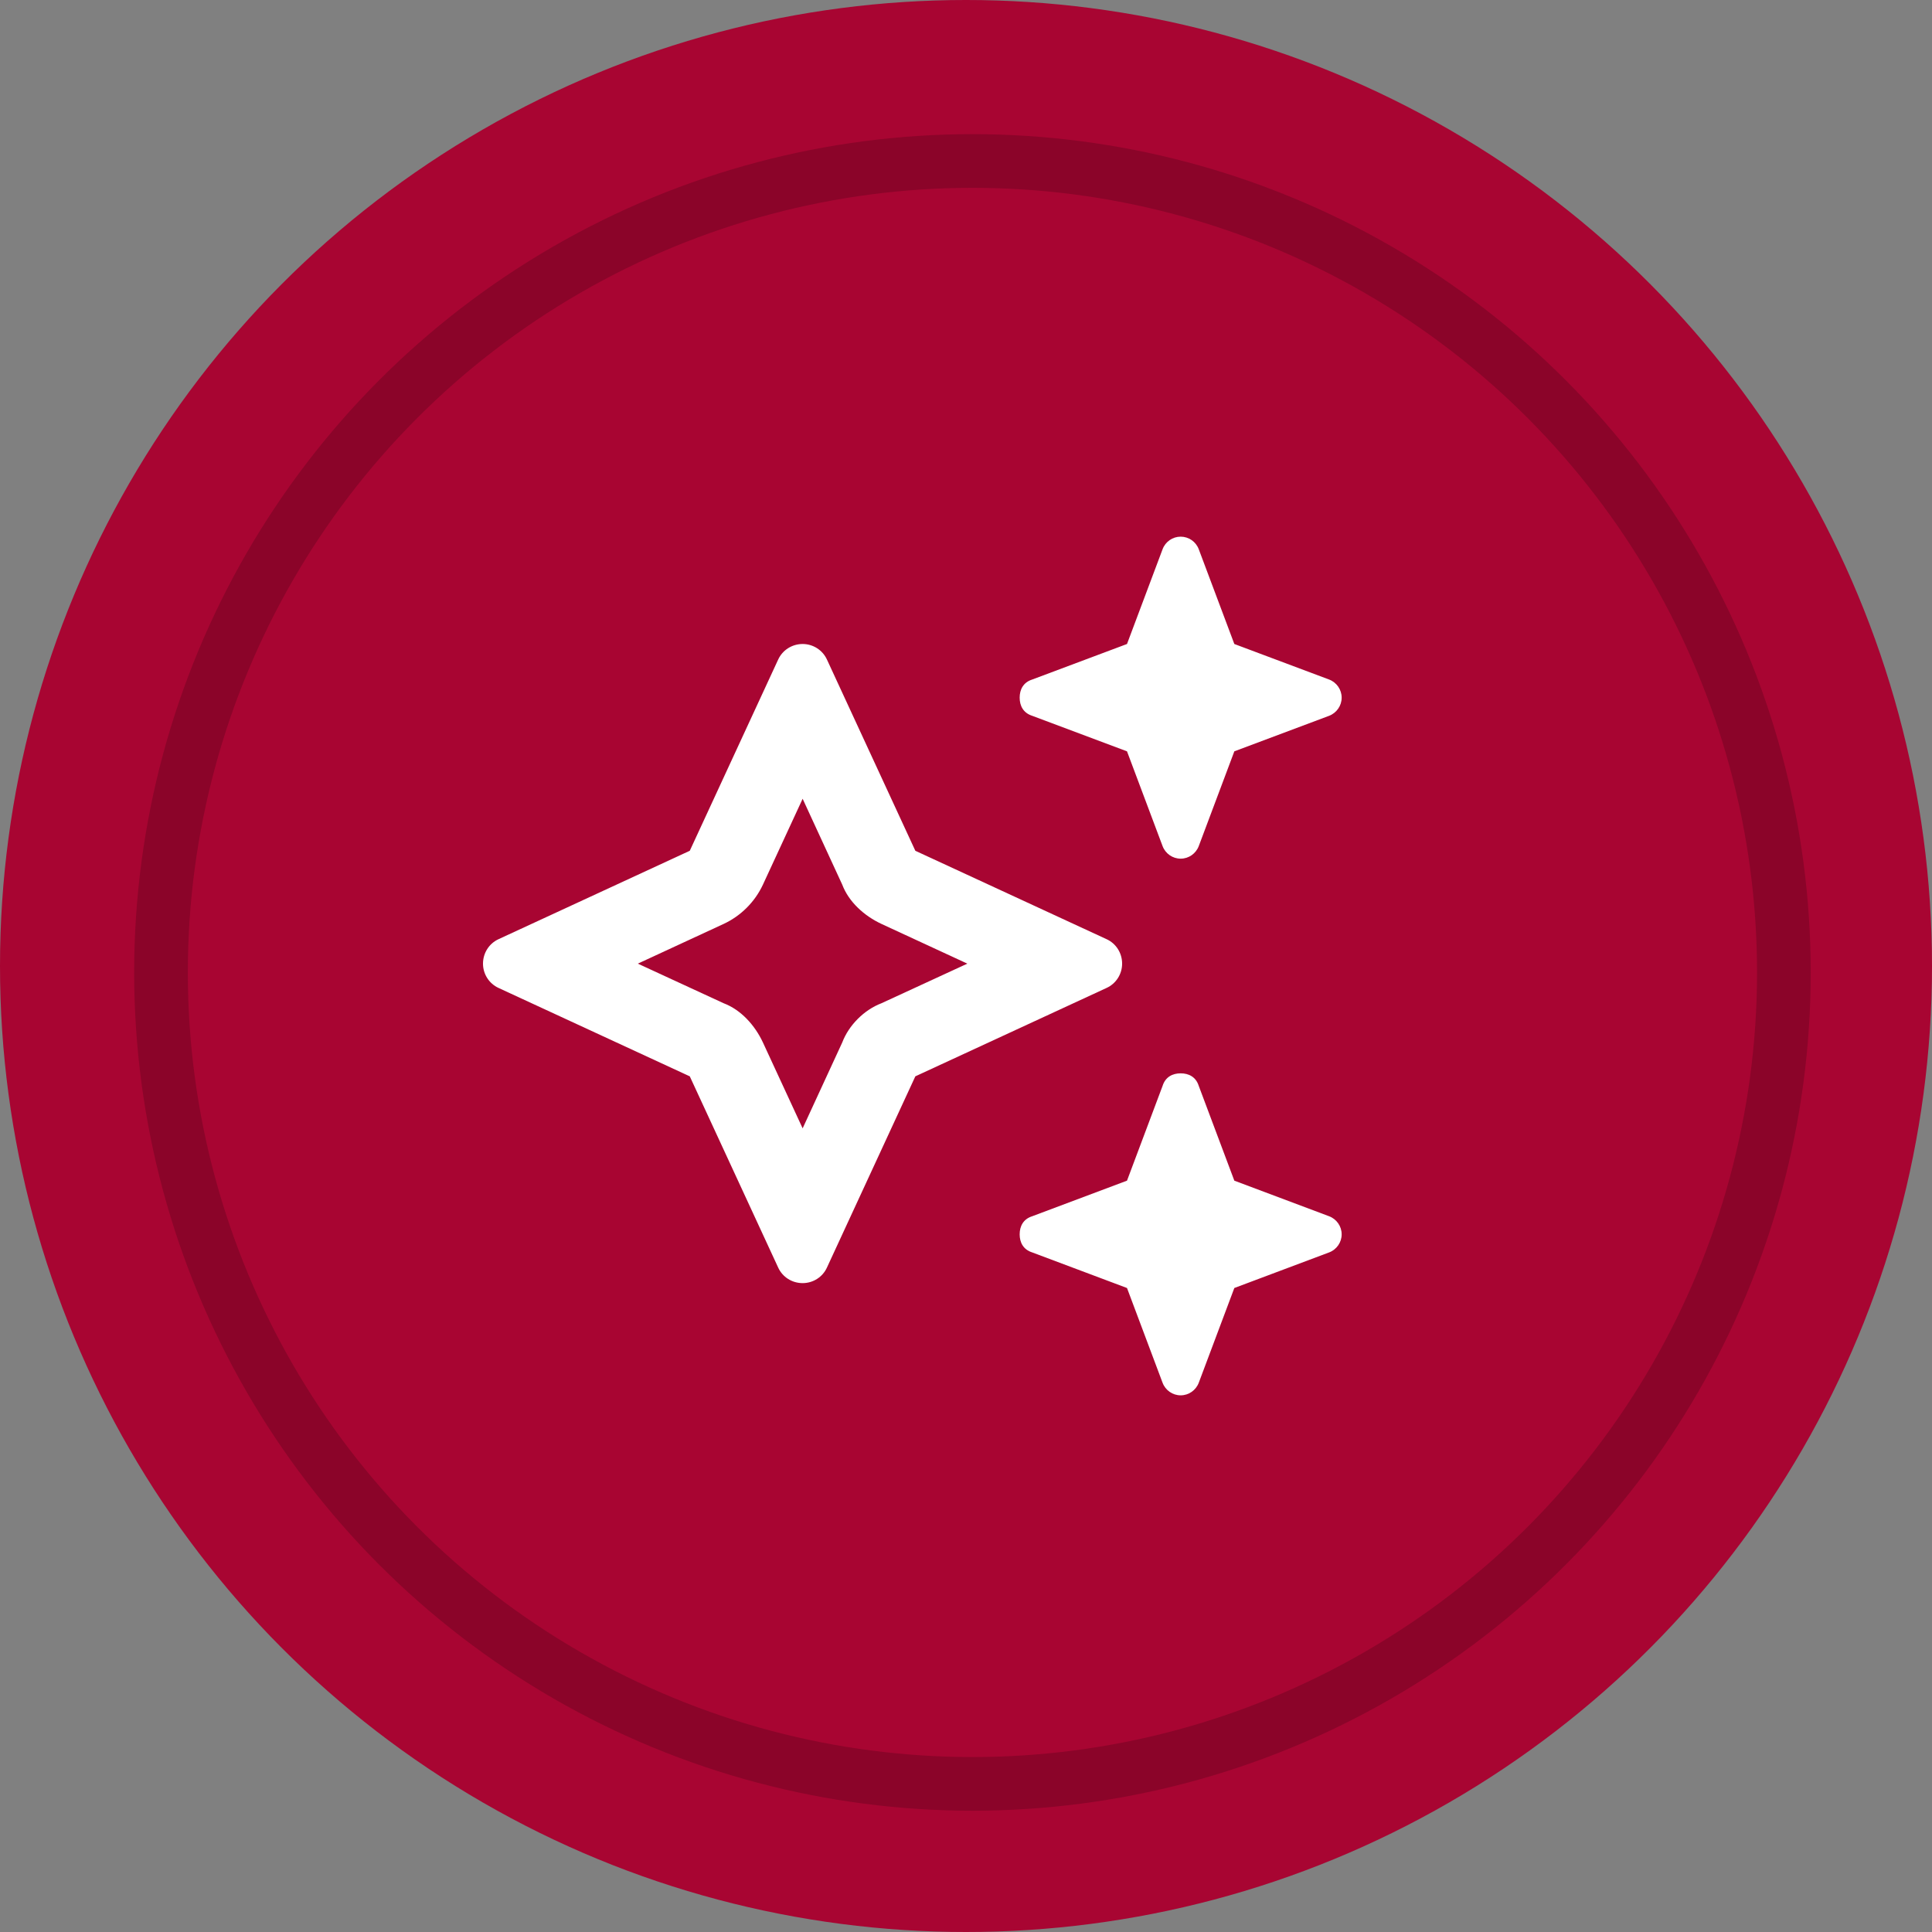
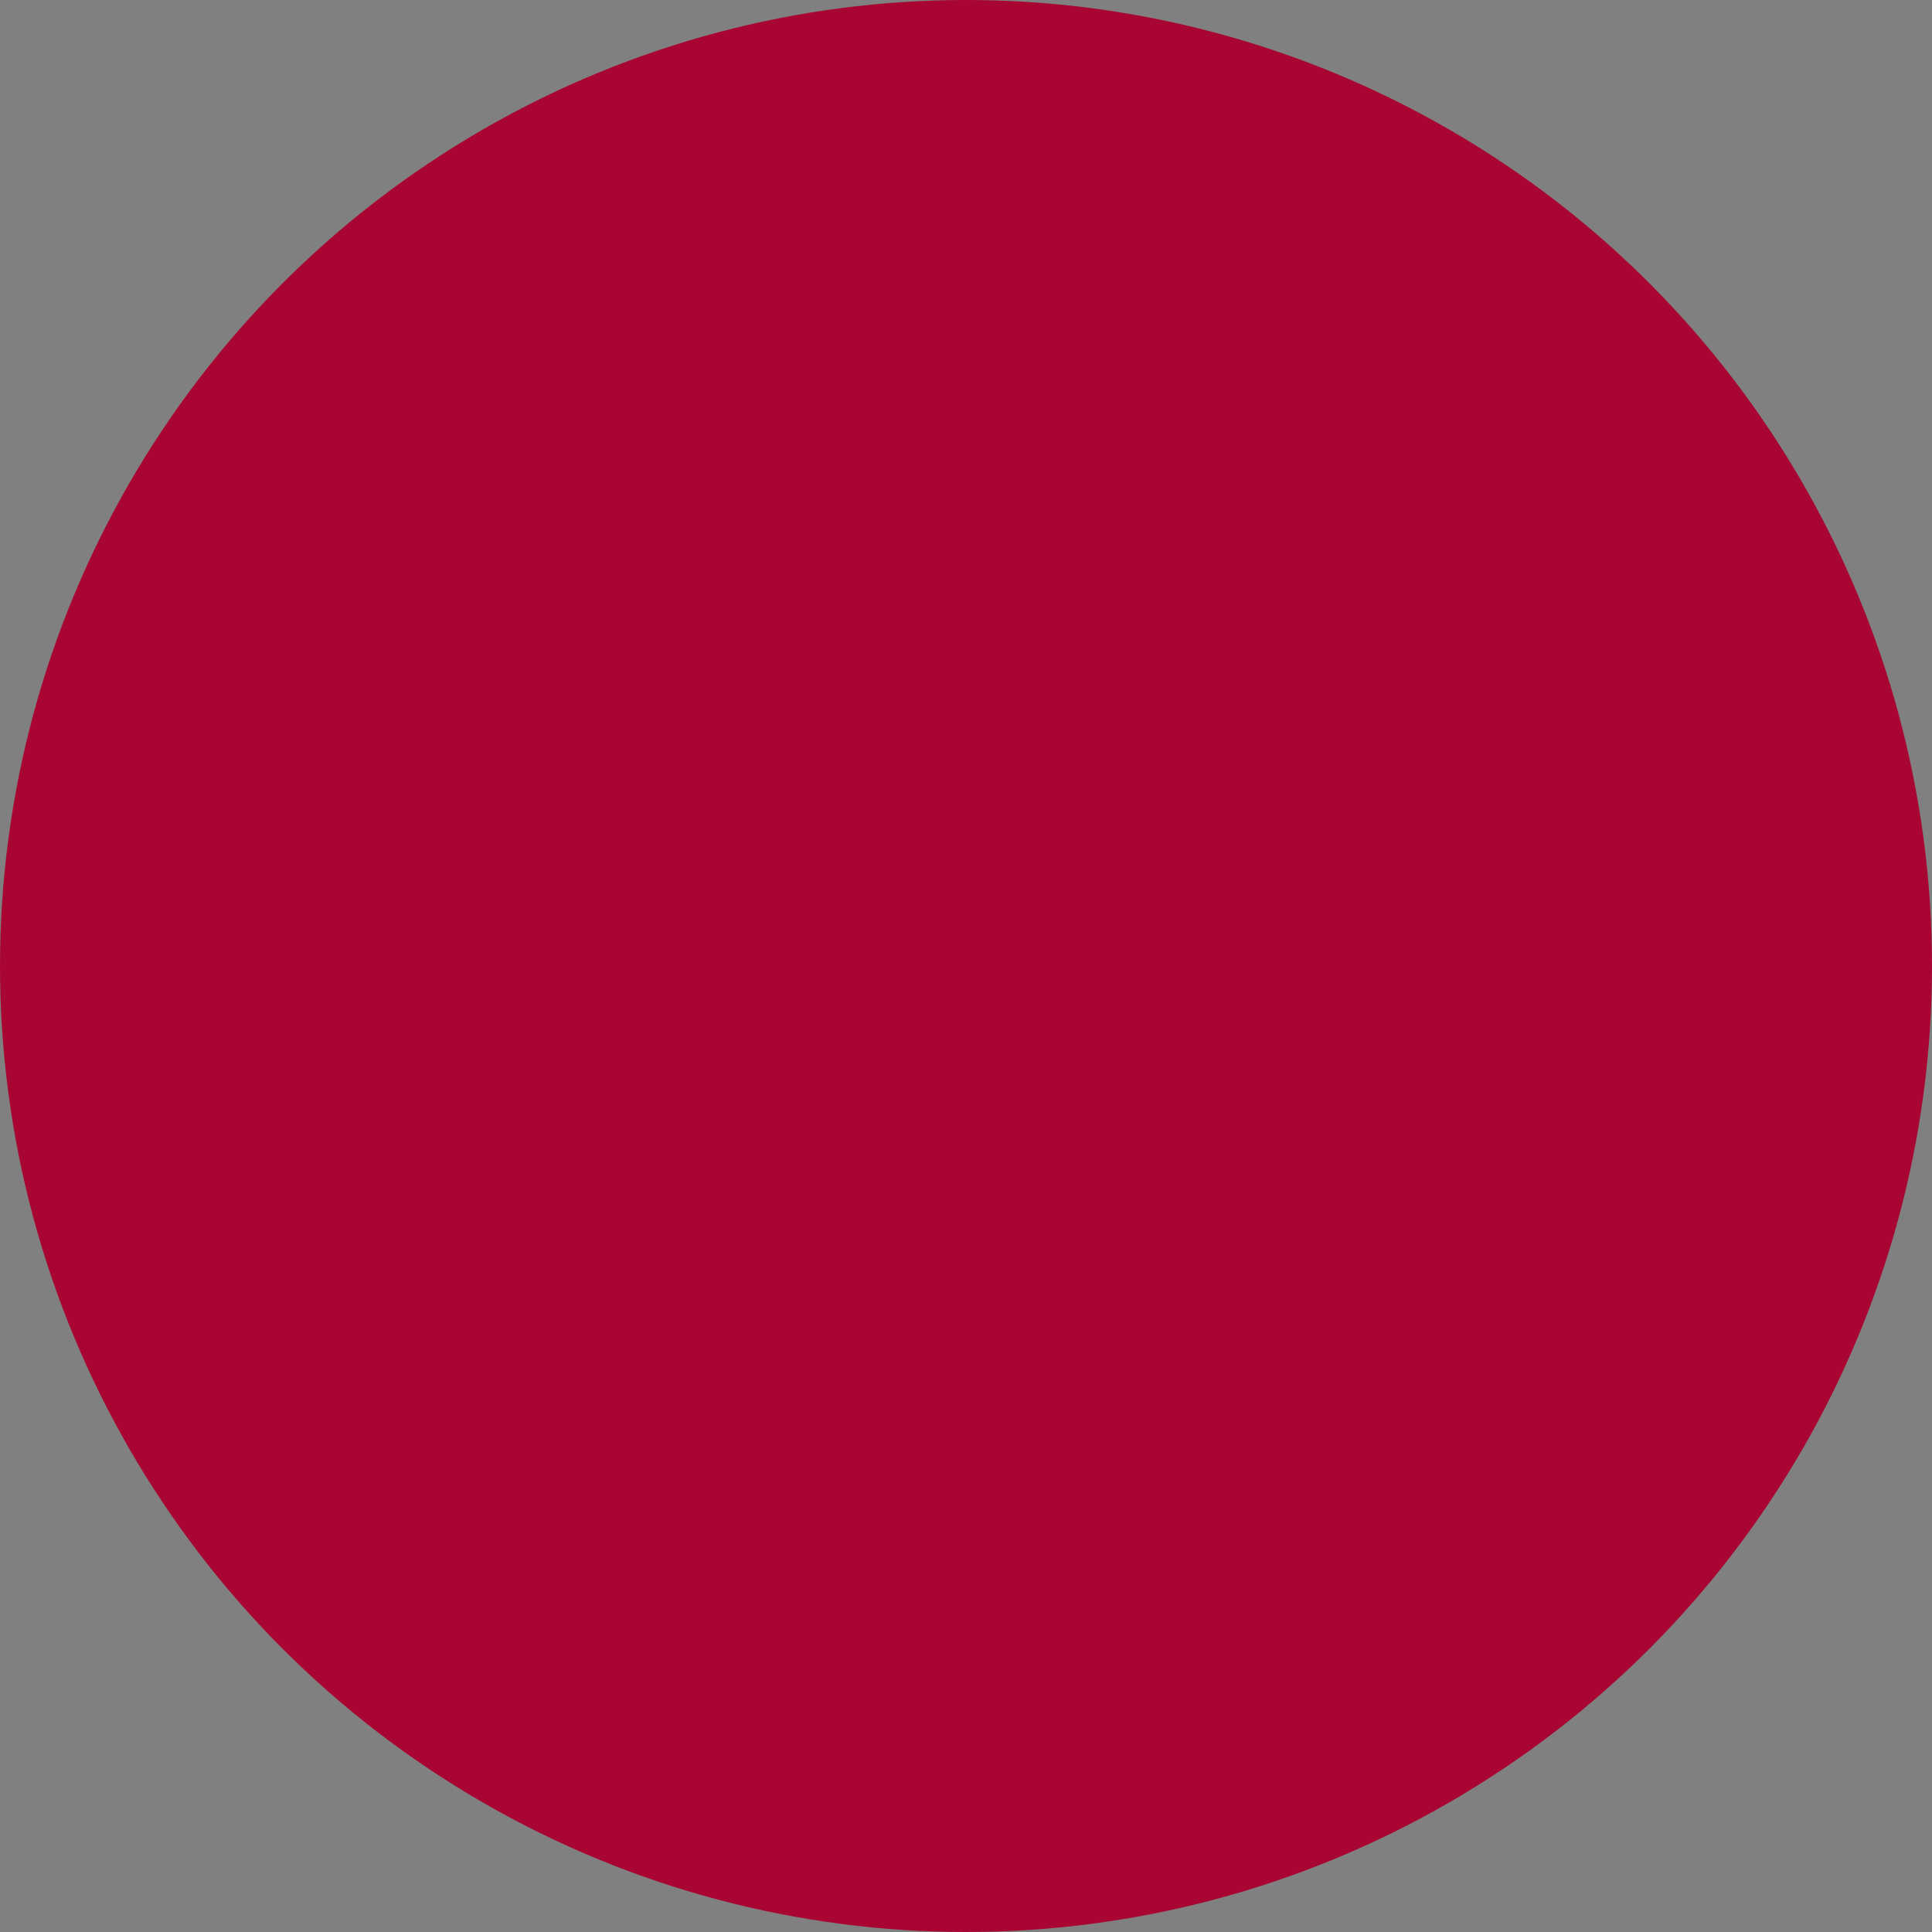
<svg xmlns="http://www.w3.org/2000/svg" width="36" height="36" viewBox="0 0 36 36" fill="none">
  <rect x="0" y="0" width="36" height="36" fill="#808080" stroke="none" />
  <circle cx="18" cy="18" r="18" fill="#A80532" />
-   <circle cx="18.12" cy="18.12" r="15.12" stroke="#8B0429" />
  <g clip-path="url(#clip0_579_5293)">
-     <path d="M19.234 12.662L21 12L21.663 10.234C21.716 10.093 21.85 10 22 10C22.15 10 22.284 10.093 22.337 10.234L23 12L24.766 12.662C24.906 12.715 25 12.85 25 13C25 13.15 24.906 13.284 24.766 13.338L23 14L22.337 15.766C22.284 15.906 22.15 16 22 16C21.85 16 21.716 15.906 21.663 15.766L21 14L19.234 13.338C19.066 13.284 19 13.15 19 13C19 12.85 19.066 12.715 19.234 12.662ZM14.5 12.29C14.581 12.113 14.759 12 14.956 12C15.15 12 15.328 12.113 15.409 12.29L17.056 15.853L20.619 17.5C20.797 17.581 20.909 17.759 20.909 17.956C20.909 18.15 20.797 18.328 20.619 18.409L17.056 20.056L15.409 23.619C15.328 23.797 15.15 23.909 14.956 23.909C14.759 23.909 14.581 23.797 14.5 23.619L12.853 20.056L9.29 18.409C9.113 18.328 9 18.15 9 17.956C9 17.759 9.113 17.581 9.29 17.5L12.853 15.853L14.5 12.29ZM14.216 16.484C14.066 16.806 13.806 17.066 13.484 17.216L11.885 17.956L13.484 18.694C13.806 18.816 14.066 19.103 14.216 19.425L14.956 21.025L15.694 19.425C15.816 19.103 16.103 18.816 16.425 18.694L18.025 17.956L16.425 17.216C16.103 17.066 15.816 16.806 15.694 16.484L14.956 14.884L14.216 16.484ZM21.663 20.234C21.716 20.066 21.85 20 22 20C22.15 20 22.284 20.066 22.337 20.234L23 22L24.766 22.663C24.906 22.716 25 22.85 25 23C25 23.15 24.906 23.284 24.766 23.337L23 24L22.337 25.766C22.284 25.906 22.15 26 22 26C21.85 26 21.716 25.906 21.663 25.766L21 24L19.234 23.337C19.066 23.284 19 23.15 19 23C19 22.85 19.066 22.716 19.234 22.663L21 22L21.663 20.234Z" fill="white" />
-   </g>
+     </g>
  <defs>
    <clipPath id="clip0_579_5293">
      <rect width="16" height="16" fill="white" transform="translate(9 10)" />
    </clipPath>
  </defs>
</svg>